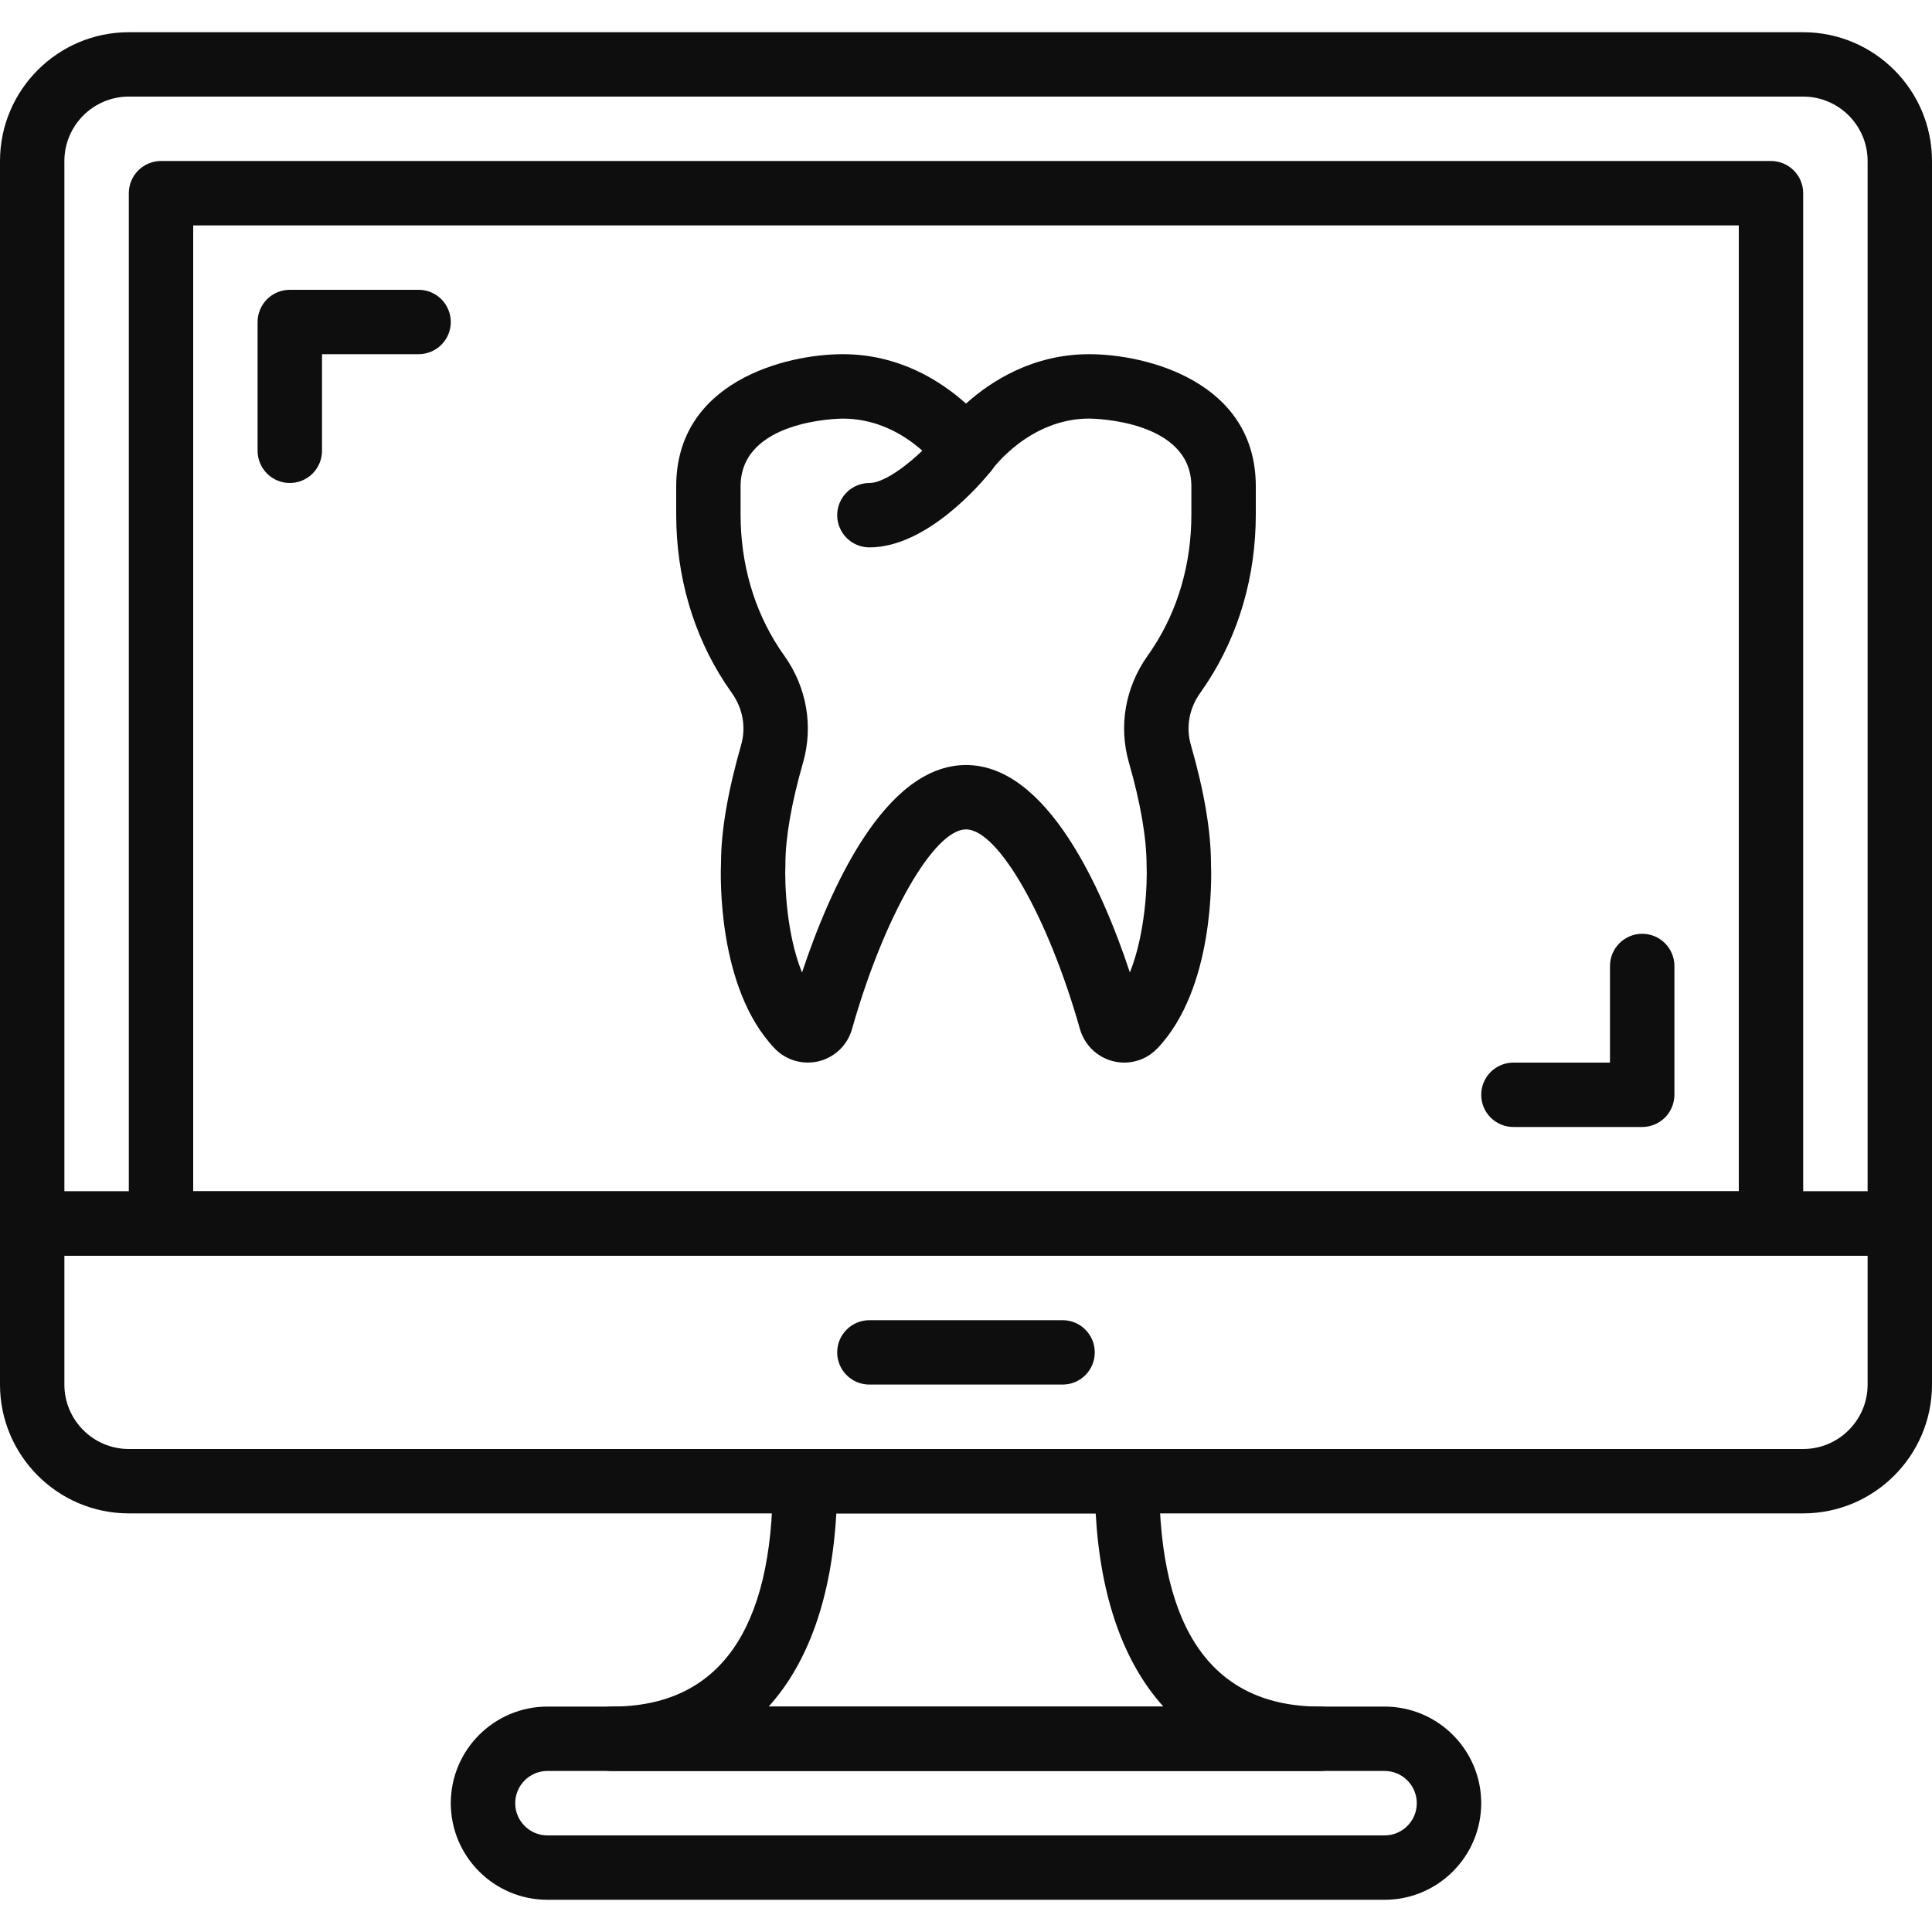
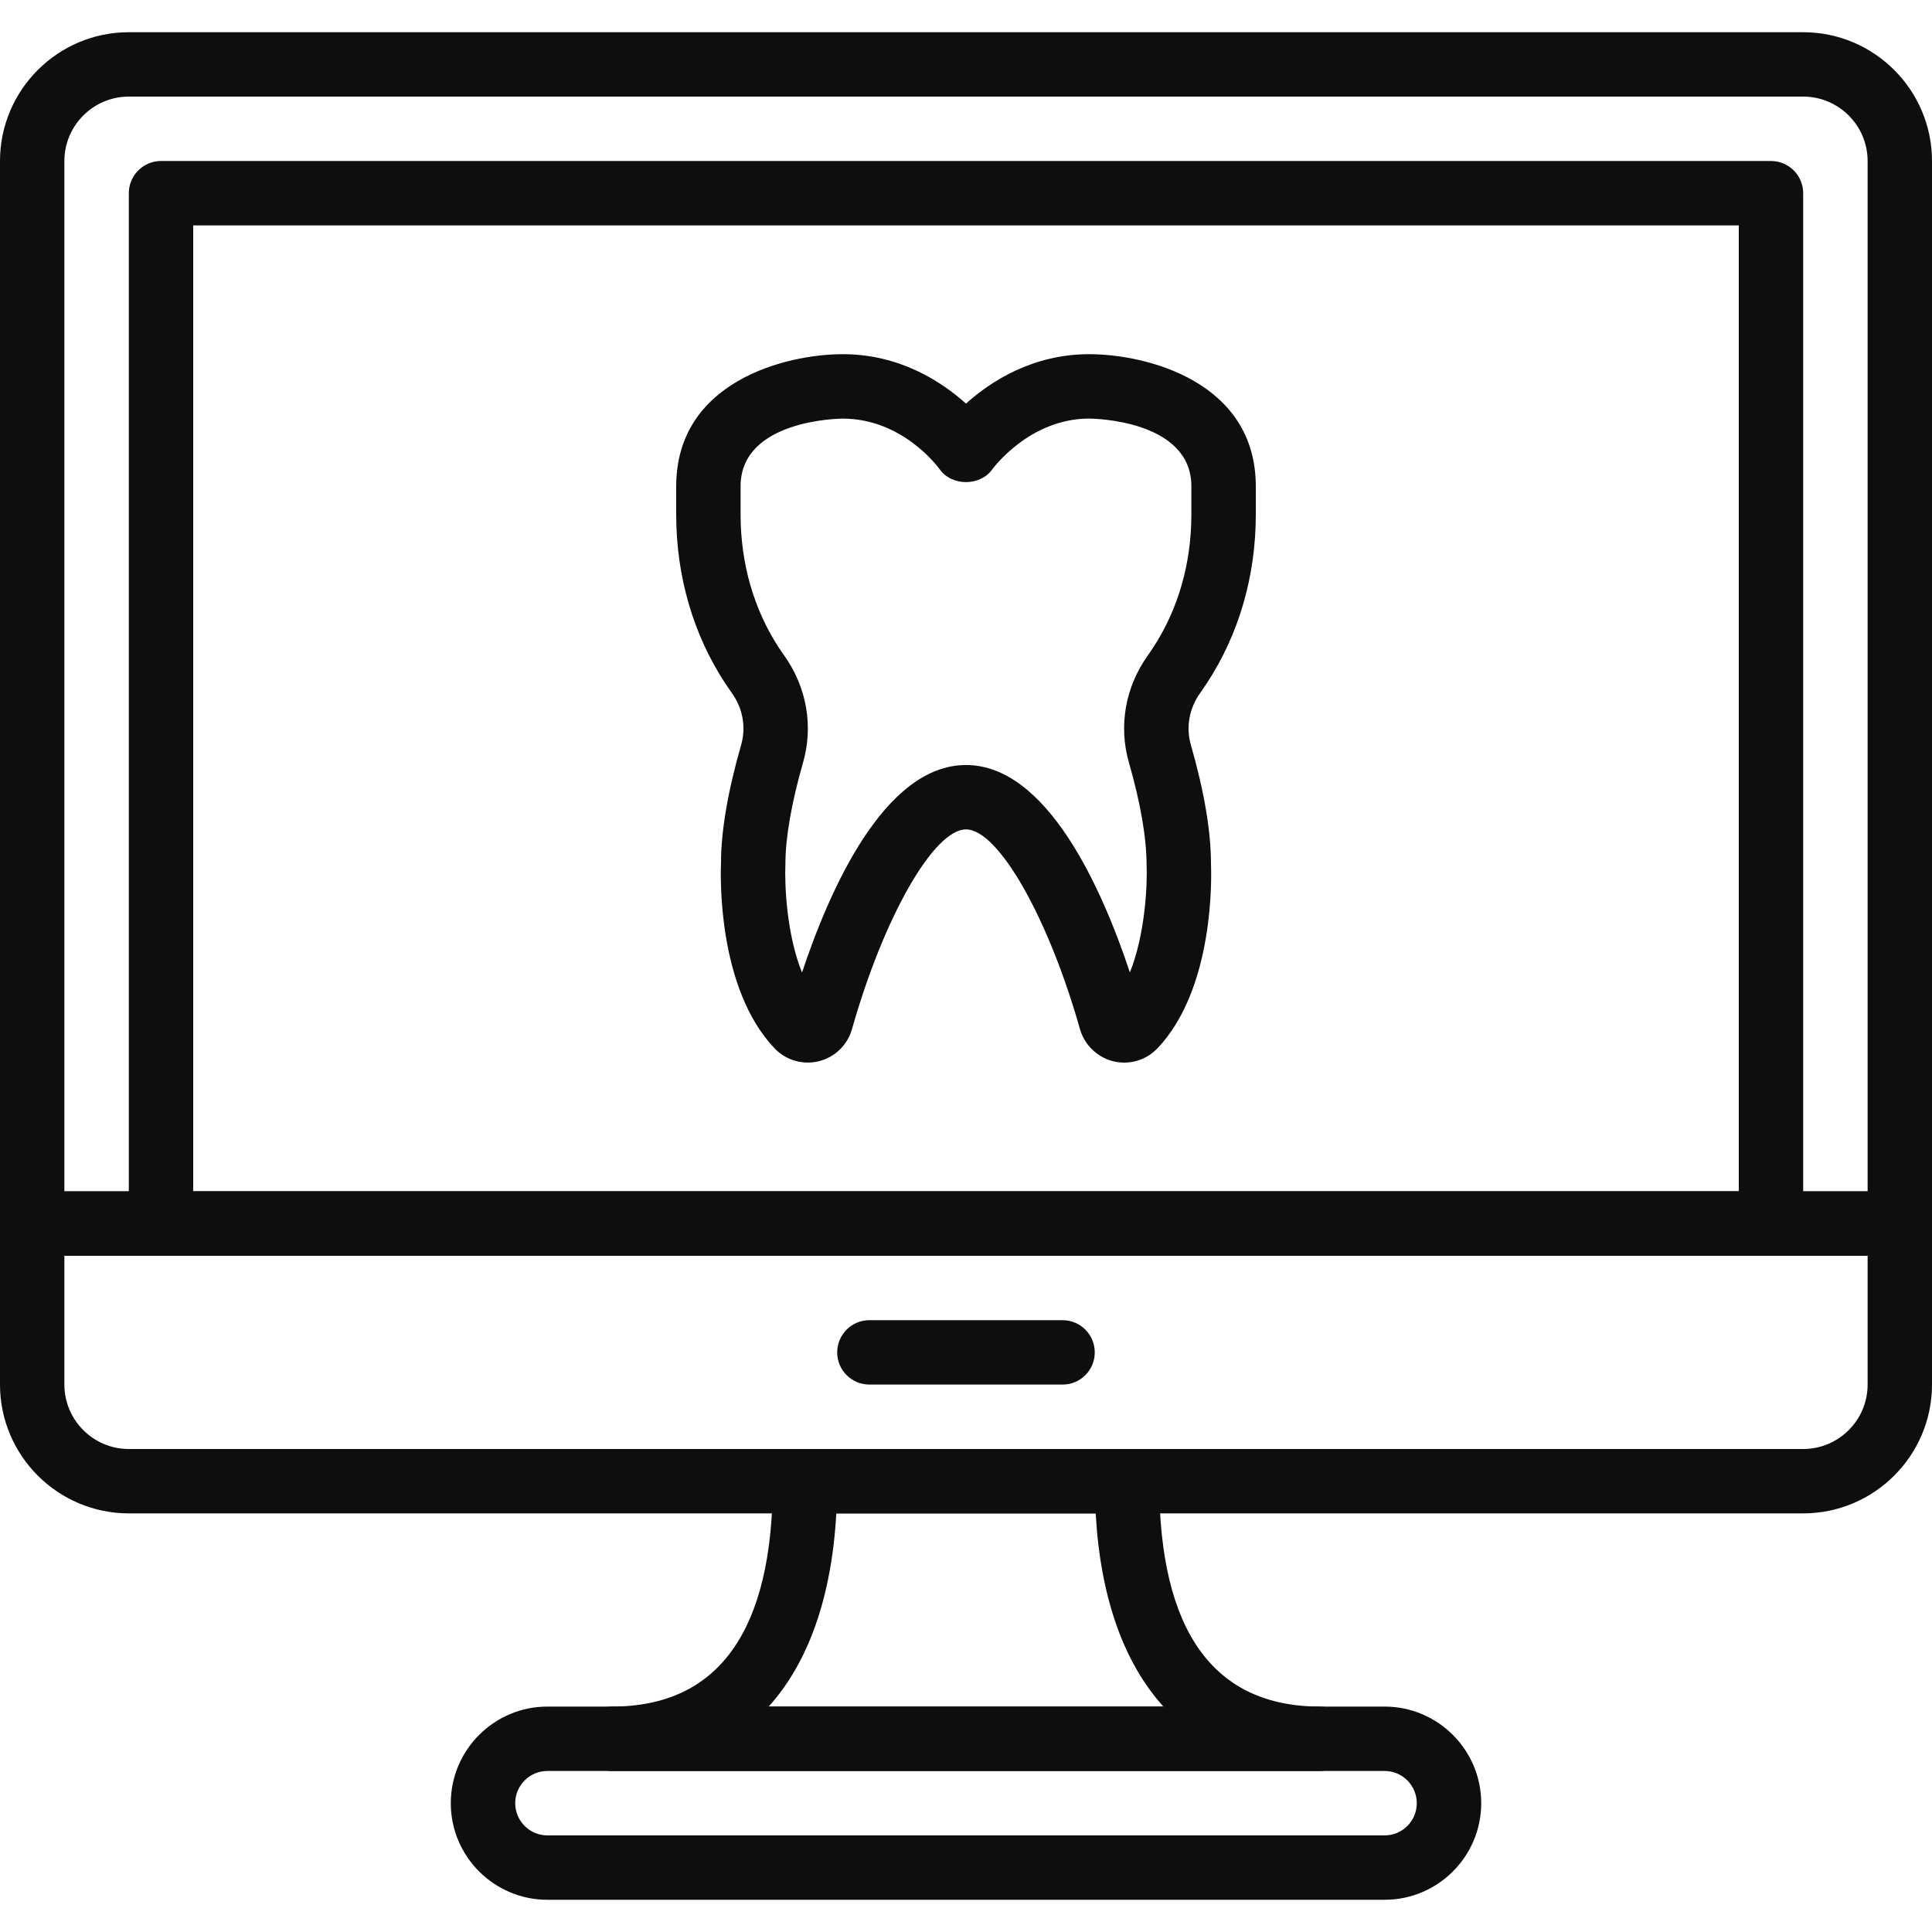
<svg xmlns="http://www.w3.org/2000/svg" width="40" height="40" viewBox="0 0 40 40" fill="none">
  <g clip-path="url(#clip0_247_257)">
    <path d="M39.333 26H0.667C0.49 26 0.32 25.93 0.195 25.805C0.07 25.68 7.45106e-05 25.51 0 25.333L0 3.334C0 1.863 1.197 0.667 2.667 0.667H37.333C38.803 0.667 40 1.863 40 3.334V25.333C40 25.51 39.93 25.68 39.805 25.805C39.68 25.93 39.51 26 39.333 26ZM1.333 24.667H38.667V3.334C38.667 2.598 38.068 2 37.333 2H2.667C1.932 2 1.333 2.598 1.333 3.334V24.667Z" fill="#0E0E0F" />
    <path d="M37.333 31.333H2.667C1.197 31.333 0 30.136 0 28.666V25.333C7.45106e-05 25.156 0.07 24.987 0.195 24.862C0.32 24.737 0.49 24.667 0.667 24.666H39.333C39.51 24.667 39.679 24.737 39.804 24.862C39.929 24.987 40 25.156 40 25.333V28.666C40 30.136 38.803 31.333 37.333 31.333ZM1.333 26V28.666C1.333 29.402 1.932 30 2.667 30H37.333C38.068 30 38.667 29.402 38.667 28.666V26H1.333Z" fill="#0E0E0F" />
-     <path d="M22 28.666H18C17.632 28.666 17.333 28.368 17.333 28C17.333 27.632 17.632 27.333 18 27.333H22C22.368 27.333 22.666 27.632 22.666 28C22.666 28.368 22.368 28.666 22 28.666ZM36.667 26H3.333C3.157 26 2.987 25.93 2.862 25.805C2.737 25.68 2.667 25.51 2.667 25.333V4C2.667 3.823 2.737 3.654 2.862 3.529C2.987 3.404 3.157 3.333 3.333 3.333H36.667C36.843 3.333 37.013 3.404 37.138 3.529C37.263 3.654 37.333 3.823 37.333 4V25.333C37.333 25.51 37.263 25.68 37.138 25.805C37.013 25.93 36.843 26 36.667 26ZM4 24.667H36V4.667H4V24.667ZM28.667 39.333H11.333C10.231 39.333 9.333 38.436 9.333 37.333C9.333 36.23 10.231 35.333 11.333 35.333H28.667C29.769 35.333 30.667 36.23 30.667 37.333C30.667 38.436 29.769 39.333 28.667 39.333ZM11.333 36.666C10.965 36.666 10.667 36.966 10.667 37.333C10.667 37.7 10.965 38 11.333 38H28.667C29.035 38 29.333 37.7 29.333 37.333C29.333 36.966 29.035 36.666 28.667 36.666H11.333Z" fill="#0E0E0F" />
+     <path d="M22 28.666H18C17.632 28.666 17.333 28.368 17.333 28C17.333 27.632 17.632 27.333 18 27.333H22C22.368 27.333 22.666 27.632 22.666 28C22.666 28.368 22.368 28.666 22 28.666ZM36.667 26H3.333C3.157 26 2.987 25.93 2.862 25.805C2.737 25.68 2.667 25.51 2.667 25.333V4C2.667 3.823 2.737 3.654 2.862 3.529C2.987 3.404 3.157 3.333 3.333 3.333H36.667C36.843 3.333 37.013 3.404 37.138 3.529C37.263 3.654 37.333 3.823 37.333 4V25.333C37.333 25.51 37.263 25.68 37.138 25.805C37.013 25.93 36.843 26 36.667 26M4 24.667H36V4.667H4V24.667ZM28.667 39.333H11.333C10.231 39.333 9.333 38.436 9.333 37.333C9.333 36.23 10.231 35.333 11.333 35.333H28.667C29.769 35.333 30.667 36.23 30.667 37.333C30.667 38.436 29.769 39.333 28.667 39.333ZM11.333 36.666C10.965 36.666 10.667 36.966 10.667 37.333C10.667 37.7 10.965 38 11.333 38H28.667C29.035 38 29.333 37.7 29.333 37.333C29.333 36.966 29.035 36.666 28.667 36.666H11.333Z" fill="#0E0E0F" />
    <path d="M27.333 36.667H12.667C12.49 36.666 12.32 36.596 12.195 36.471C12.07 36.346 12 36.177 12 36C12 35.823 12.07 35.654 12.195 35.529C12.32 35.404 12.49 35.333 12.667 35.333C14.879 35.333 16 33.763 16 30.667C16 30.49 16.07 30.32 16.195 30.195C16.32 30.07 16.49 30 16.667 30H23.333C23.51 30 23.68 30.07 23.805 30.195C23.93 30.32 24 30.49 24 30.667C24 33.763 25.121 35.333 27.333 35.333C27.508 35.337 27.674 35.409 27.796 35.533C27.918 35.658 27.986 35.825 27.986 36C27.986 36.174 27.918 36.342 27.796 36.467C27.674 36.591 27.508 36.663 27.333 36.667ZM15.914 35.333H24.087C23.265 34.424 22.782 33.07 22.685 31.333H17.315C17.218 33.07 16.735 34.424 15.914 35.333ZM23.275 22C23.069 22 22.867 21.932 22.703 21.807C22.538 21.683 22.418 21.508 22.36 21.309C21.704 18.989 20.667 17.172 20 17.172C19.332 17.172 18.296 18.989 17.639 21.309C17.593 21.47 17.505 21.616 17.385 21.733C17.264 21.849 17.116 21.931 16.953 21.972C16.622 22.052 16.273 21.952 16.04 21.708C14.849 20.463 14.916 18.119 14.928 17.856C14.928 17.214 15.068 16.384 15.345 15.421C15.449 15.058 15.38 14.668 15.154 14.351C15.105 14.282 15.058 14.213 15.012 14.143C14.35 13.132 14 11.925 14 10.653V10.069C14 7.905 16.256 7.333 17.449 7.333C18.62 7.333 19.485 7.894 20 8.356C20.514 7.894 21.38 7.333 22.55 7.333C23.744 7.333 26 7.905 26 10.069V10.653C26 11.926 25.65 13.133 24.988 14.143C24.942 14.213 24.895 14.282 24.846 14.351C24.62 14.668 24.551 15.058 24.655 15.42C24.932 16.384 25.072 17.213 25.072 17.885C25.082 18.119 25.151 20.462 23.96 21.708C23.871 21.8 23.765 21.874 23.648 21.924C23.53 21.974 23.403 22 23.275 22ZM17.449 8.667C17.365 8.667 15.333 8.695 15.333 10.069V10.653C15.333 11.666 15.608 12.62 16.127 13.413C16.164 13.469 16.201 13.524 16.241 13.579C16.702 14.229 16.843 15.035 16.626 15.789C16.387 16.621 16.261 17.346 16.261 17.885C16.242 18.329 16.288 19.355 16.605 20.135C17.176 18.418 18.313 15.839 20 15.839C21.685 15.839 22.823 18.416 23.393 20.133C23.711 19.344 23.757 18.307 23.739 17.914C23.738 17.345 23.613 16.621 23.373 15.788C23.156 15.033 23.297 14.228 23.759 13.578C23.798 13.523 23.835 13.469 23.871 13.413C24.392 12.619 24.666 11.665 24.666 10.653V10.069C24.666 8.7 22.651 8.667 22.55 8.666C21.311 8.667 20.555 9.703 20.547 9.713C20.298 10.071 19.702 10.071 19.453 9.713C19.425 9.675 18.69 8.667 17.449 8.667Z" fill="#0E0E0F" />
-     <path d="M18 11.333C17.823 11.333 17.654 11.263 17.529 11.138C17.404 11.013 17.333 10.843 17.333 10.667C17.333 10.49 17.404 10.32 17.529 10.195C17.654 10.07 17.823 10 18 10C18.397 10 19.115 9.371 19.48 8.916C19.591 8.778 19.752 8.69 19.927 8.671C20.103 8.652 20.279 8.703 20.417 8.814C20.555 8.925 20.643 9.086 20.662 9.262C20.681 9.437 20.63 9.613 20.519 9.751C20.307 10.015 19.188 11.333 18 11.333ZM6 10C5.823 10 5.654 9.93 5.529 9.805C5.404 9.68 5.333 9.51 5.333 9.333V6.667C5.333 6.49 5.404 6.32 5.529 6.195C5.654 6.07 5.823 6 6 6H8.667C8.843 6 9.013 6.07 9.138 6.195C9.263 6.32 9.333 6.49 9.333 6.667C9.333 6.843 9.263 7.013 9.138 7.138C9.013 7.263 8.843 7.333 8.667 7.333H6.667V9.333C6.667 9.51 6.596 9.68 6.471 9.805C6.346 9.93 6.177 10 6 10ZM34 23.333H31.333C31.157 23.333 30.987 23.263 30.862 23.138C30.737 23.013 30.667 22.843 30.667 22.667C30.667 22.49 30.737 22.32 30.862 22.195C30.987 22.07 31.157 22 31.333 22H33.333V20C33.333 19.632 33.632 19.333 34 19.333C34.368 19.333 34.667 19.632 34.667 20V22.667C34.666 22.843 34.596 23.013 34.471 23.138C34.346 23.263 34.177 23.333 34 23.333Z" fill="#0E0E0F" />
  </g>
  <defs>
    <clipPath id="clip0_247_257">
      <rect width="40" height="40" fill="white" />
    </clipPath>
  </defs>
</svg>